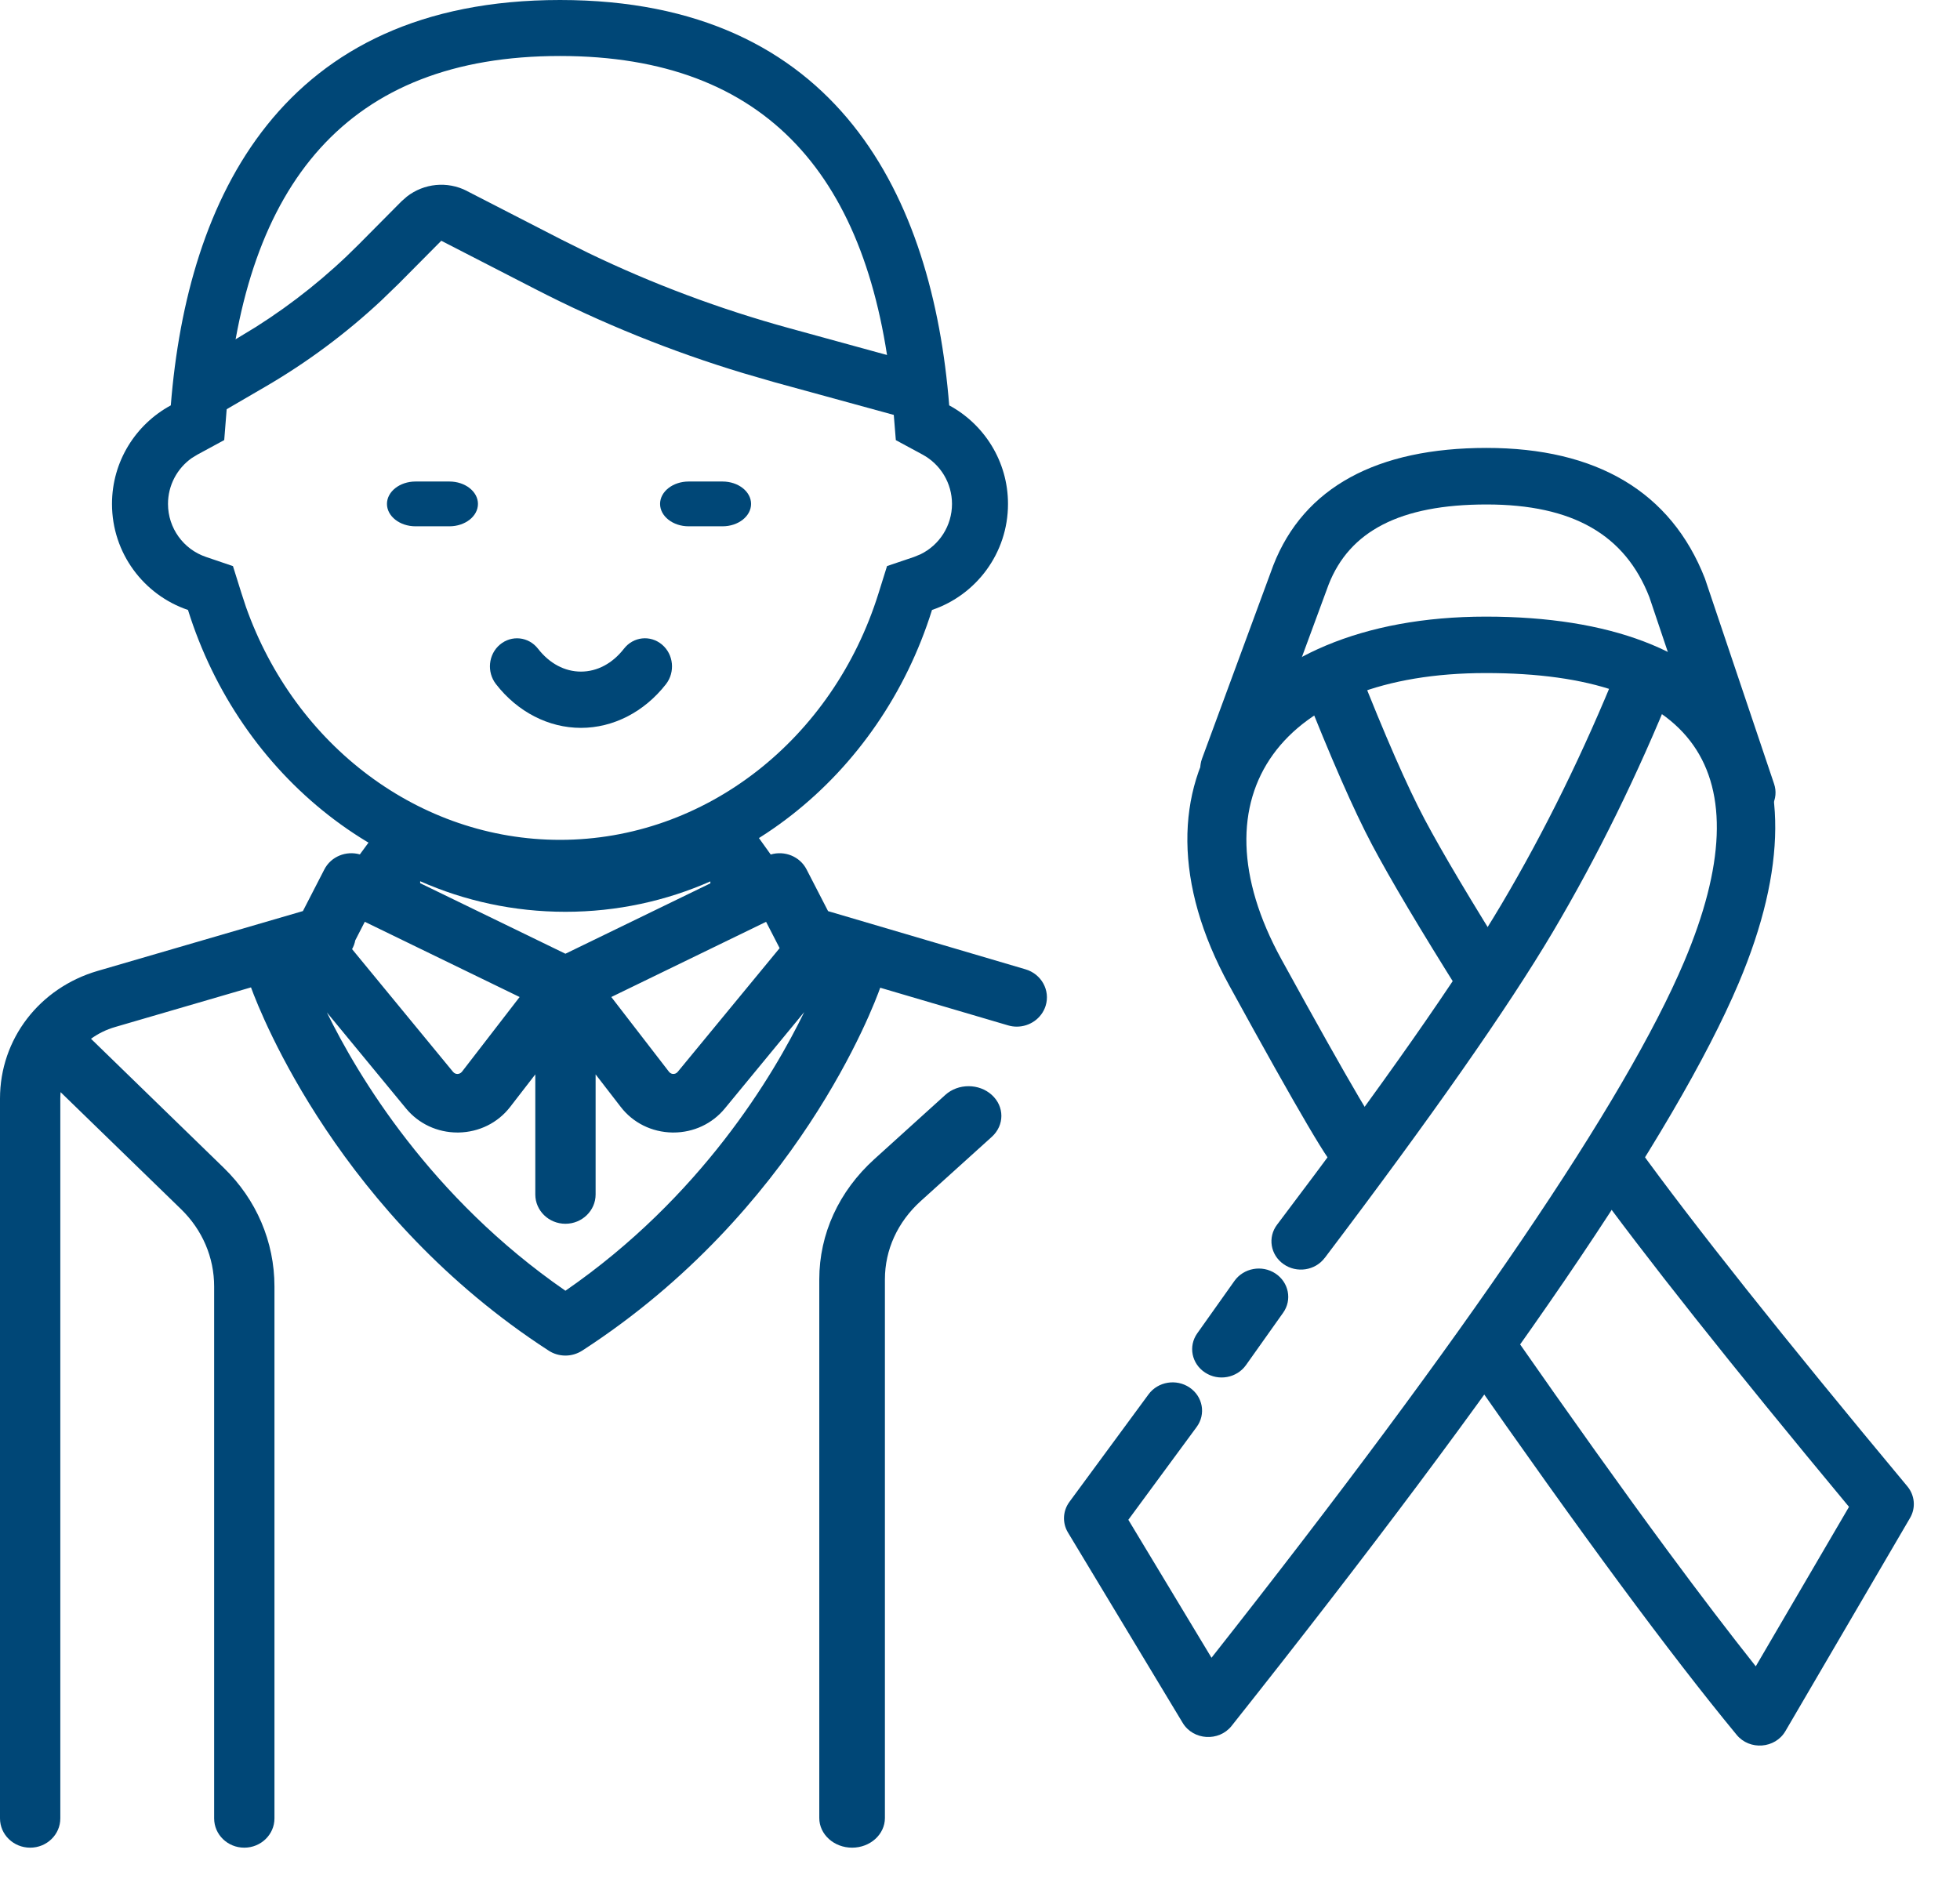
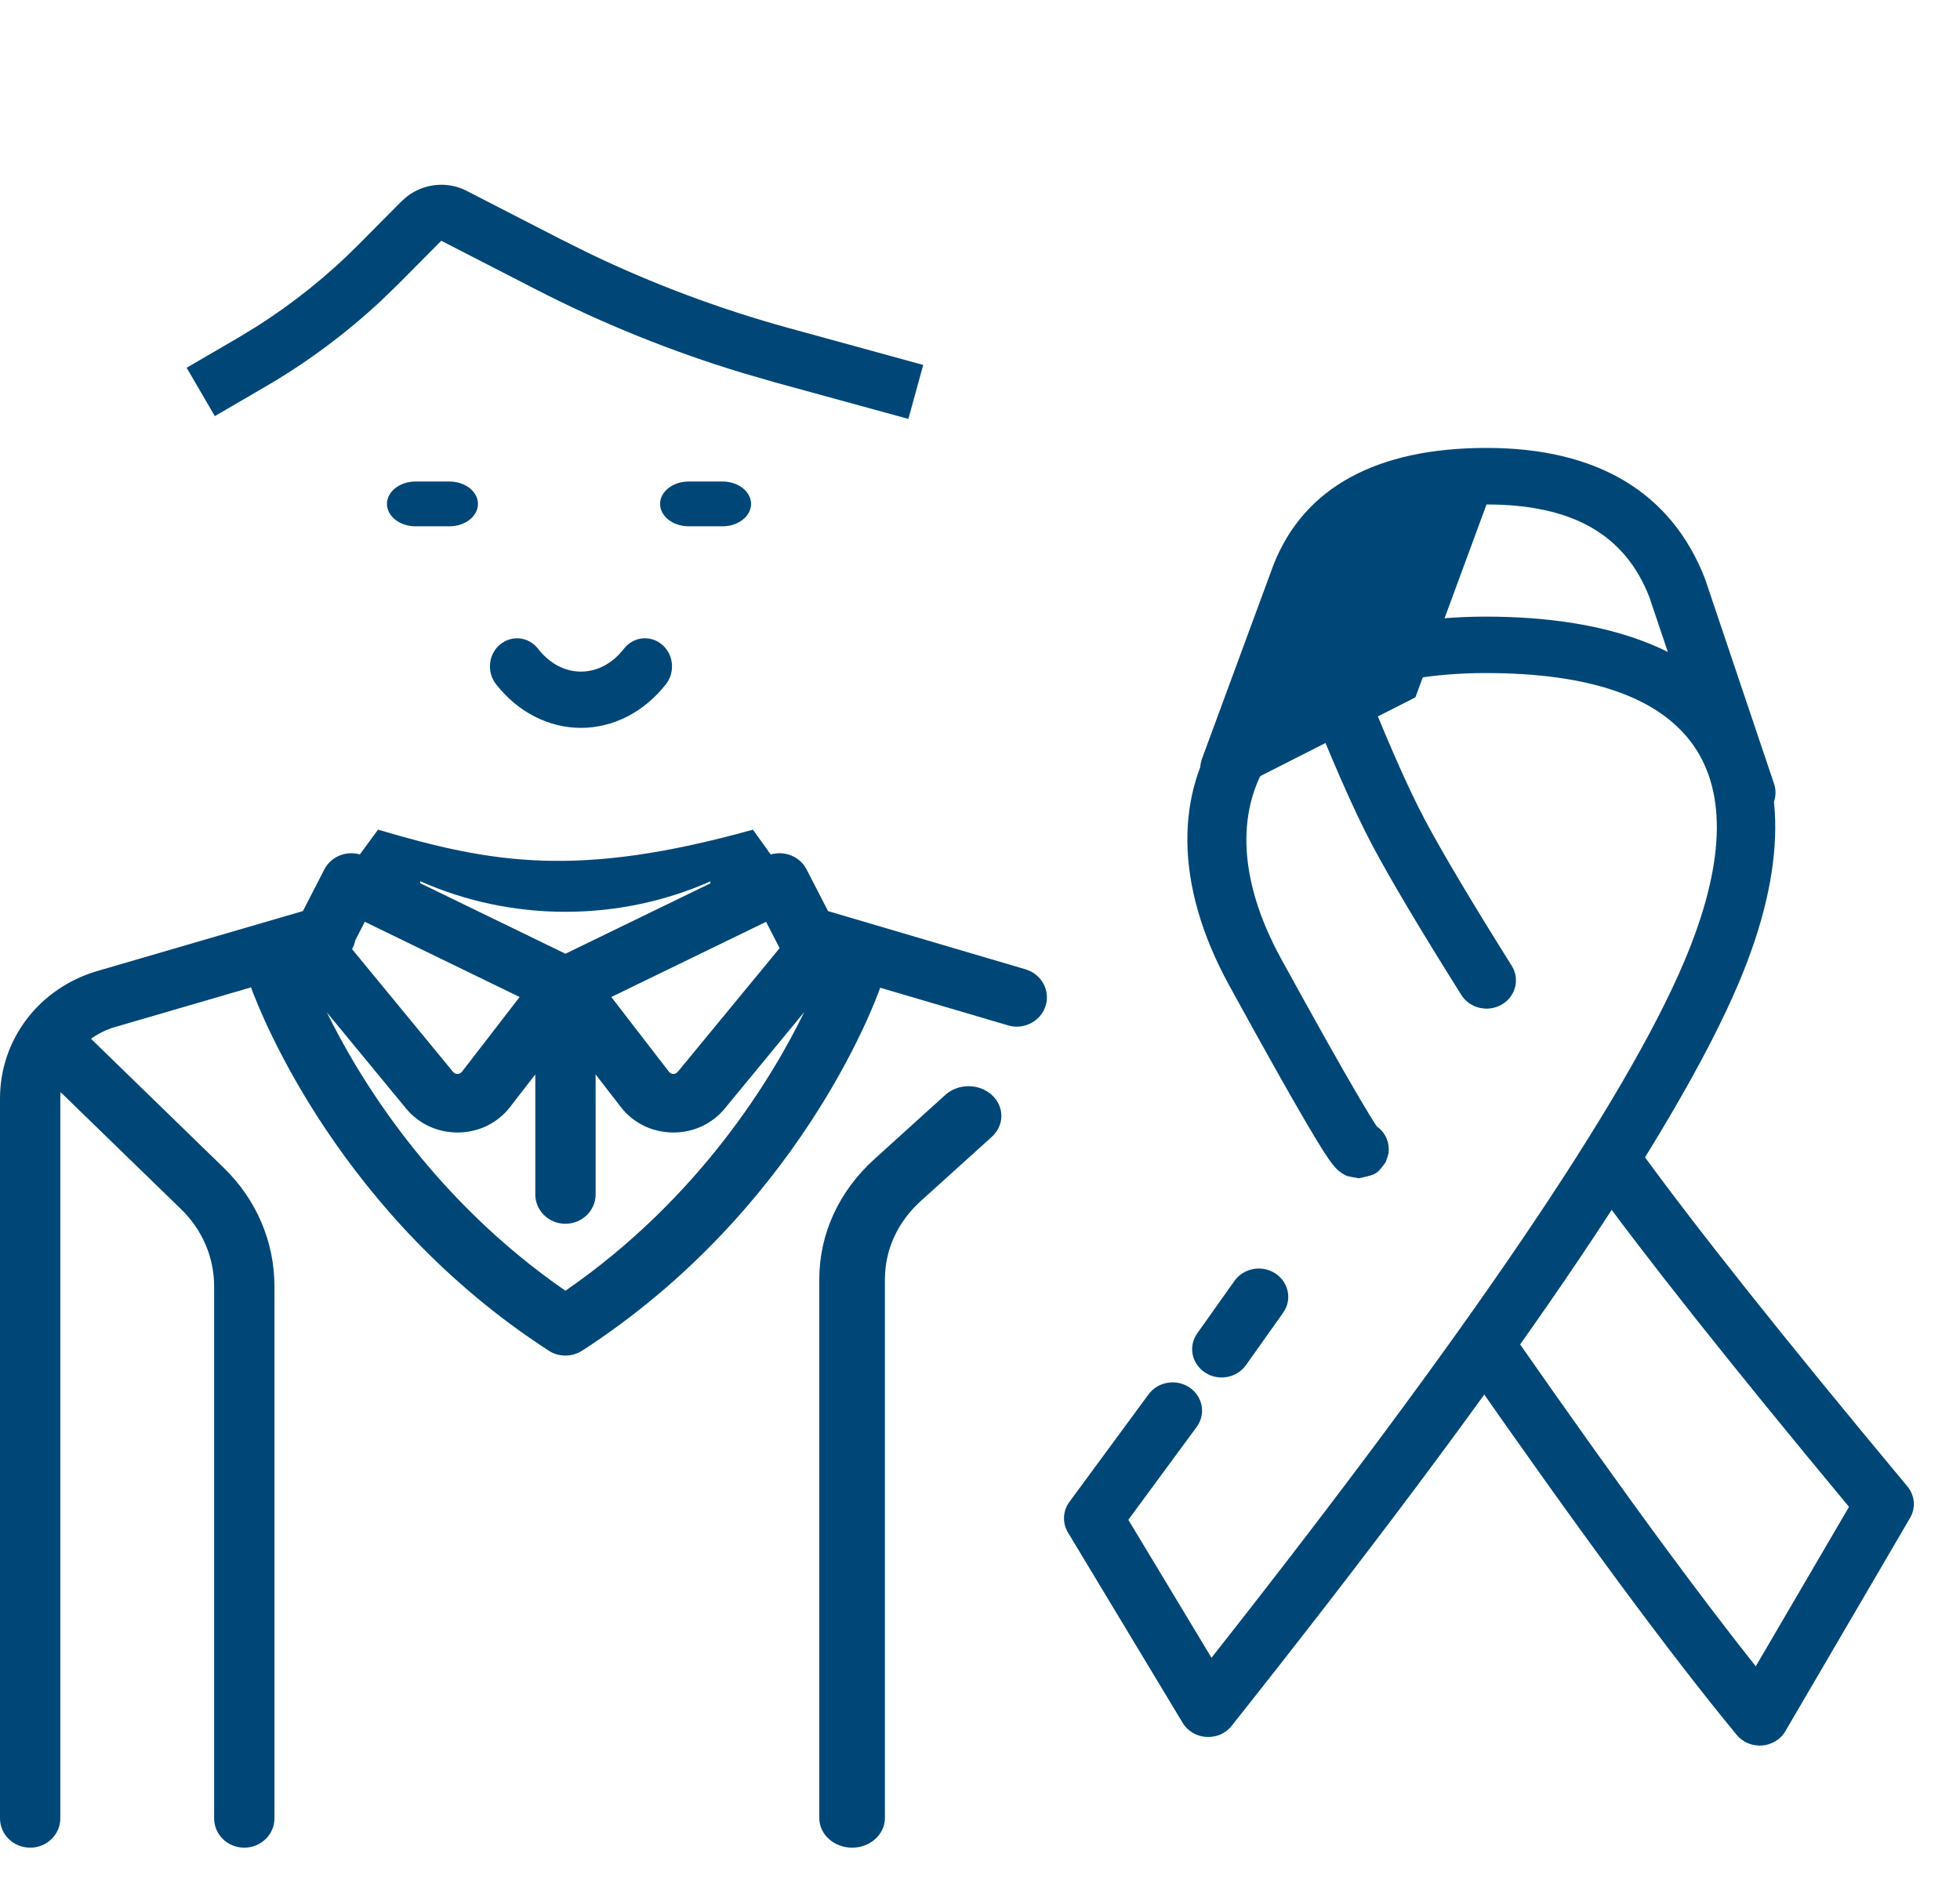
<svg xmlns="http://www.w3.org/2000/svg" width="35" height="34" viewBox="0 0 35 34">
  <g fill="#004777">
    <g>
      <path d="M12.25 14.818l.324.442c.245-.07.515.037.634.268l.383.744 3.663 1.068c1.044.304 1.746 1.22 1.746 2.28v12.857c0 .289-.241.523-.539.523-.297 0-.538-.234-.538-.523V19.62c0-.038-.002-.076-.005-.114l-2.152 2.091c-.38.37-.59.86-.59 1.381v9.499c0 .289-.24.523-.538.523-.297 0-.539-.234-.539-.523v-9.499c0-.8.322-1.554.905-2.12l2.371-2.305c-.127-.092-.271-.164-.43-.21l-2.427-.708c-.19.519-1.601 4.081-5.316 6.488-.09.059-.195.088-.3.088-.103 0-.207-.03-.298-.088-3.84-2.487-5.21-6.164-5.322-6.482L1 18.313c-.053.016-.105.023-.157.023-.231 0-.444-.146-.515-.372-.086-.276.075-.568.36-.652l3.525-1.039.384-.745c.12-.233.393-.34.64-.266l.318-.444c3.112.867 4.637.609 6.694 0zM2.119 19.555l1.267 1.147c.634.574.984 1.336.984 2.148v9.62c0 .293-.263.53-.586.53-.323 0-.586-.237-.586-.53v-9.62c0-.529-.227-1.025-.64-1.399L1.29 20.305c-.229-.207-.229-.543 0-.75.229-.207.6-.207.829 0zm2.52-1.479c.547 1.125 1.84 3.304 4.264 4.977 2.41-1.665 3.708-3.843 4.26-4.971l-1.414 1.716c-.225.273-.559.429-.918.429h-.019c-.366-.006-.702-.172-.922-.457l-.449-.581v2.145c0 .288-.24.523-.538.523-.297 0-.539-.235-.539-.523v-2.145l-.448.58c-.22.286-.556.452-.923.458h-.019c-.359 0-.692-.156-.917-.429l-1.418-1.722zm7.846-1.612l-2.764 1.343 1.03 1.335c.025.031.056.038.078.039.024.001.054-.006.08-.036l1.804-2.193c-.027-.049-.047-.102-.057-.157l-.17-.331zm-7.165 0l-.242.47 1.82 2.21c.025.03.055.037.079.037.022 0 .053-.008.077-.039l1.03-1.335-2.764-1.343zm6.177-.725c-.791.35-1.67.546-2.594.546-.922 0-1.799-.195-2.588-.543v.035l2.588 1.257 2.594-1.26v-.035zm-1.424-4.226c.207.174.238.49.07.706-.386.497-.94.781-1.517.781-.578 0-1.131-.285-1.518-.78-.168-.216-.137-.533.07-.707.208-.176.512-.143.68.073.205.264.478.409.768.409.29 0 .562-.145.767-.409.168-.216.472-.248.68-.073zM11.58 8.6c.281 0 .51.18.51.4 0 .22-.229.4-.51.4h-.605c-.282 0-.51-.18-.51-.4 0-.22.228-.4.51-.4h.605zm-4.878 0c.282 0 .511.18.511.4 0 .22-.229.4-.51.4h-.605c-.282 0-.51-.18-.51-.4 0-.22.228-.4.51-.4h.604zM10.663 3.41c.349-.179.766-.136 1.07.1l.097.085.764.77c.555.559 1.172 1.054 1.837 1.475l.336.204.9.524-.503.864-.9-.524c-.746-.434-1.44-.95-2.07-1.538l-.31-.3-.764-.77-1.676.862c-1.191.613-2.435 1.116-3.717 1.503l-.551.16-2.397.657-.265-.964 2.397-.658c1.234-.339 2.434-.788 3.585-1.343l.49-.244 1.677-.862z" transform="matrix(-1 0 0 1 19 0)" />
-       <path d="M9 0c4.975 0 6.654 3.538 6.95 7.24.625.338 1.05 1 1.05 1.76 0 .88-.568 1.627-1.357 1.894C14.717 13.861 12.093 16 9 16s-5.717-2.14-6.643-5.106C1.567 10.627 1 9.88 1 9c0-.76.425-1.422 1.05-1.76C2.346 3.538 4.025 0 9 0zm0 1C5.286 1 3.454 3.182 3.071 7.047l-.024.272-.044.542-.477.258C2.204 8.293 2 8.63 2 9c0 .389.224.734.561.899l.117.048.482.163.152.486C4.129 13.214 6.413 15 9 15c2.506 0 4.728-1.676 5.608-4.16l.08-.244.152-.485.482-.164C15.724 9.811 16 9.432 16 9c0-.33-.161-.632-.423-.818l-.103-.063-.478-.259-.043-.541C14.63 3.285 12.801 1 9 1z" transform="matrix(-1 0 0 1 19 0)" />
    </g>
    <g>
      <path d="M5.597 12.134c.02.03.033.047.022.035-.087-.084-.167-.135-.352-.135-.31.067-.31.067-.466.277-.04.114-.05.14-.052.176.02-.26.247-.468.525-.468.117 0 .225.037.312.1l.01.015zm.202.39c0 .08 0 .08-.056.235-.16.216-.16.216-.477.285-.218-.036-.218-.036-.303-.09-.06-.043-.06-.043-.092-.074-.05-.05-.096-.108-.152-.19-.086-.125-.207-.321-.367-.593-.313-.532-.78-1.362-1.4-2.494-2.005-3.65.18-6.59 4.58-6.59 4.442 0 6.255 2.434 4.516 6.545-1.127 2.663-4.14 7.074-9.055 13.267-.227.286-.685.258-.873-.053L.07 19.37c-.102-.171-.092-.384.026-.545l1.414-1.922c.168-.228.496-.282.733-.121.237.16.294.476.126.704l-1.22 1.658 1.485 2.464c4.578-5.808 7.395-9.962 8.44-12.431 1.452-3.433.169-5.156-3.541-5.156-3.65 0-5.264 2.173-3.652 5.11.617 1.123 1.08 1.947 1.386 2.467.142.242.25.416.319.52.13.091.213.239.213.405z" transform="translate(19 8)" />
      <path d="M9.36 13.038c-.165-.23-.106-.544.132-.703.239-.159.567-.102.732.127 1.007 1.395 2.62 3.425 4.837 6.086.133.161.152.384.047.563l-2.226 3.808c-.183.313-.639.347-.87.066-.594-.72-1.29-1.621-2.09-2.704-.798-1.08-1.736-2.394-2.814-3.94-.161-.233-.097-.546.145-.702.24-.155.568-.093.729.14 1.073 1.539 2.005 2.845 2.797 3.917.581.787 1.106 1.475 1.574 2.065l1.665-2.848c-2.116-2.547-3.668-4.505-4.658-5.875zM7.995 9.249c.15.238.07.549-.178.693-.249.144-.572.067-.722-.172C6.36 8.6 5.83 7.708 5.503 7.092c-.33-.623-.741-1.562-1.238-2.822-.102-.261.035-.553.306-.652.272-.098.575.033.678.294.484 1.23.882 2.138 1.191 2.721.313.59.832 1.463 1.555 2.616zM3.249 16.382c-.164.23-.491.29-.73.132-.24-.157-.303-.47-.139-.701l.664-.936c.164-.23.491-.29.73-.133.24.157.303.472.139.702l-.664.936z" transform="translate(19 8)" />
-       <path d="M4.655 14.467c-.17.226-.5.276-.734.111-.235-.164-.287-.48-.116-.705 1.892-2.5 3.229-4.409 4.007-5.722.776-1.311 1.471-2.726 2.084-4.243.105-.26.41-.389.68-.288.271.101.405.394.3.654-.631 1.562-1.348 3.021-2.15 4.376-.802 1.353-2.158 3.29-4.07 5.817z" transform="translate(19 8)" />
-       <path d="M3.455 5.887c-.097.263-.397.4-.67.307-.275-.093-.418-.382-.32-.645l1.273-3.453C4.283.7 5.593 0 7.545 0c1.958 0 3.294.78 3.9 2.332L12.68 6c.09.265-.062.55-.339.636-.276.086-.572-.06-.661-.325l-1.227-3.646C10.02 1.553 9.088 1.01 7.545 1.01c-1.548 0-2.448.48-2.82 1.432l-1.27 3.445z" transform="translate(19 8)" />
+       <path d="M3.455 5.887c-.097.263-.397.4-.67.307-.275-.093-.418-.382-.32-.645l1.273-3.453C4.283.7 5.593 0 7.545 0c1.958 0 3.294.78 3.9 2.332L12.68 6c.09.265-.062.55-.339.636-.276.086-.572-.06-.661-.325l-1.227-3.646C10.02 1.553 9.088 1.01 7.545 1.01l-1.27 3.445z" transform="translate(19 8)" />
    </g>
  </g>
</svg>